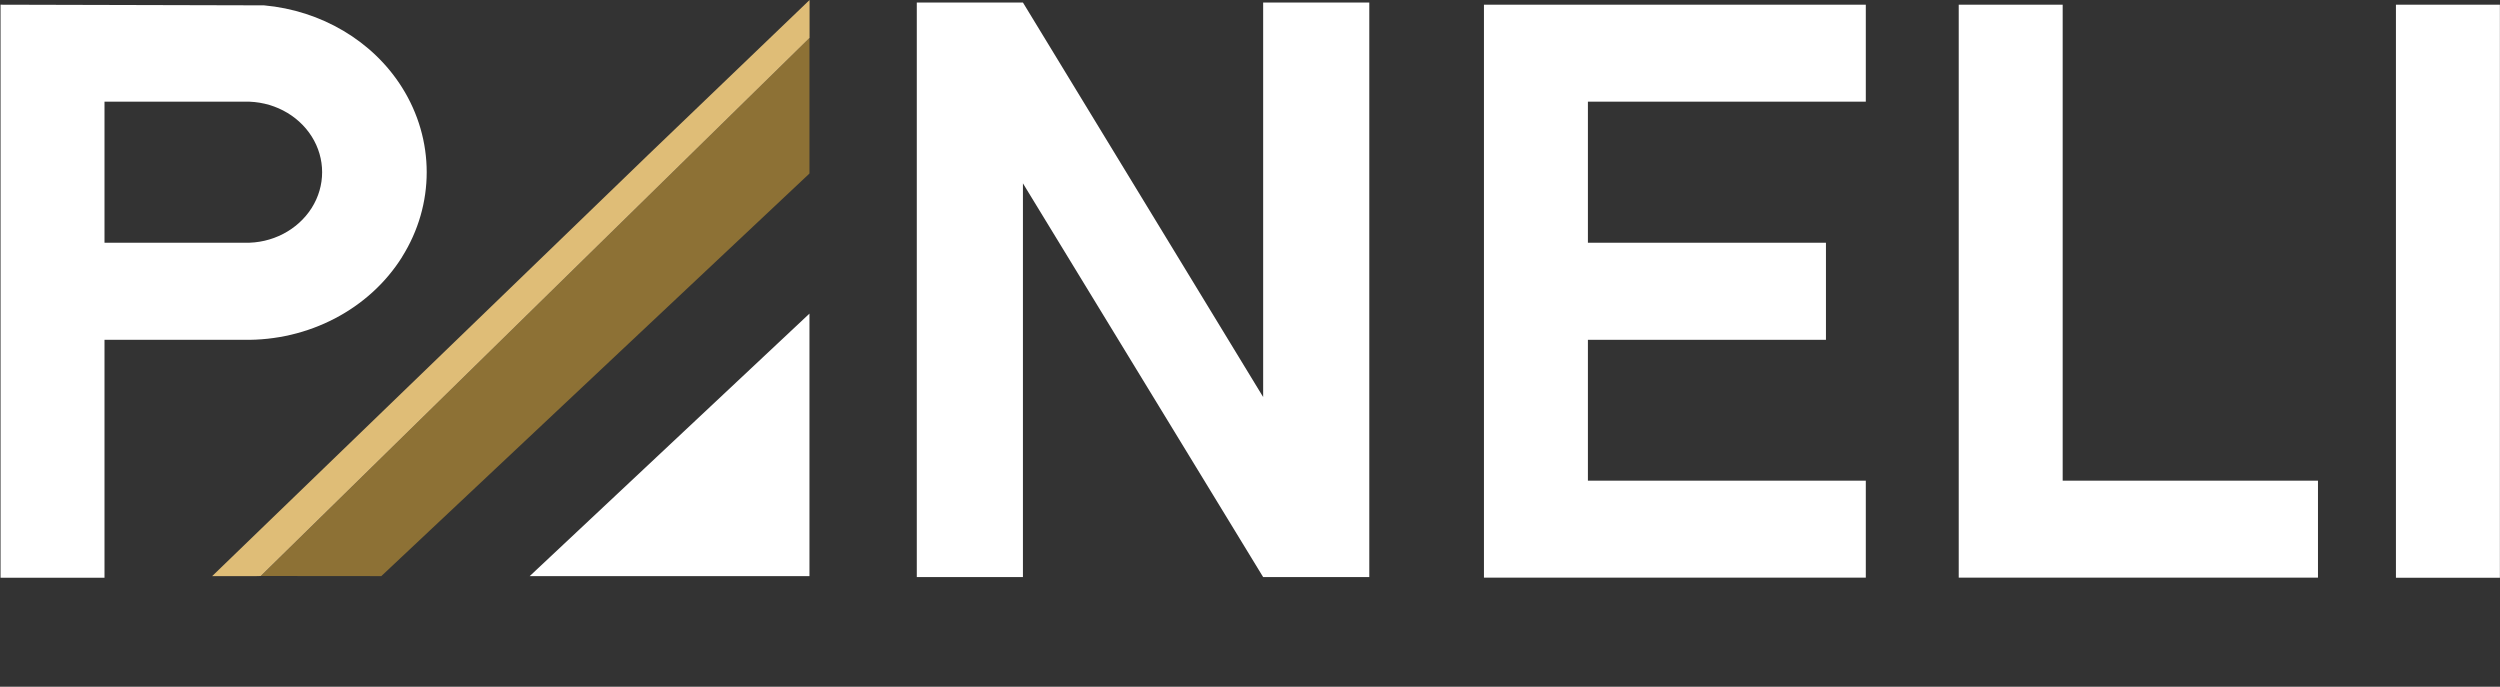
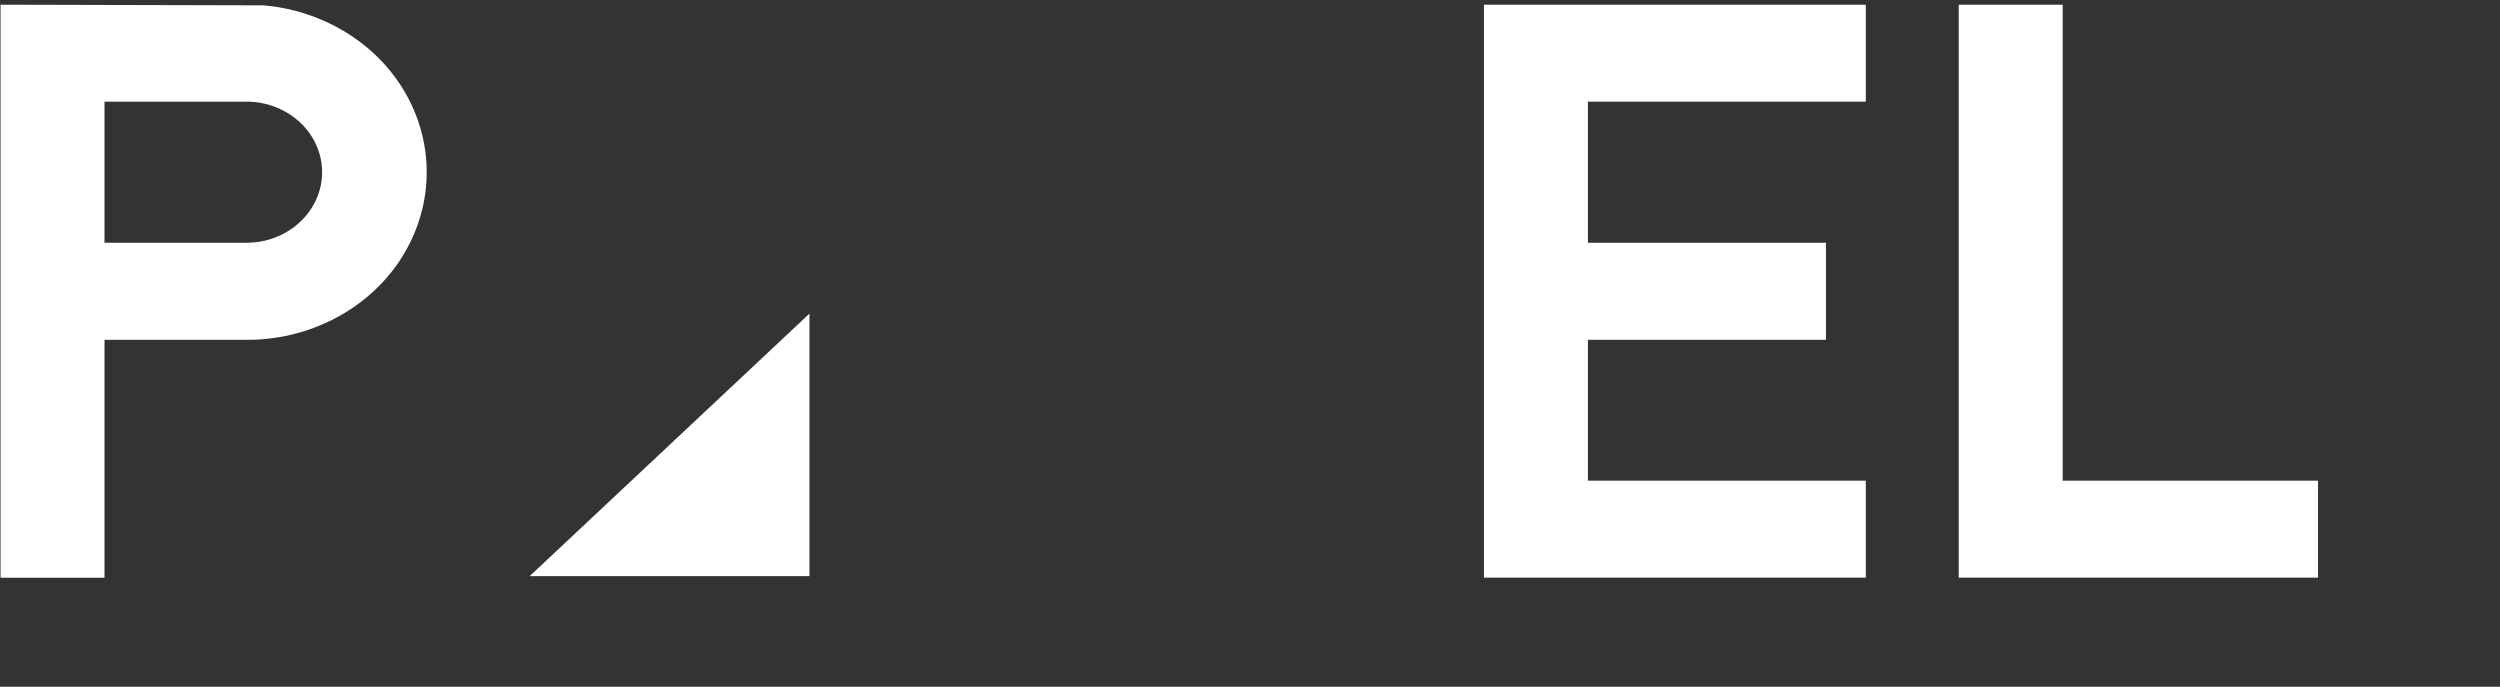
<svg xmlns="http://www.w3.org/2000/svg" id="katman_2" data-name="katman 2" viewBox="0 0 228.95 62.89">
  <rect x="0" y="0" width="228.95" height="62.89" fill="#333333" stroke="none" />
  <defs>
    <style>
      .cls-1 {
        clip-path: url(#clippath);
      }

      .cls-2 {
        fill: none;
      }

      .cls-2, .cls-3, .cls-4, .cls-5 {
        stroke-width: 0px;
      }

      .cls-3 {
        fill: #8d7135;
      }

      .cls-4 {
        fill: #fff;
      }

      .cls-5 {
        fill: #dfbd77;
      }
    </style>
    <clipPath id="clippath">
      <rect class="cls-2" width="228.95" height="62.89" />
    </clipPath>
  </defs>
  <g id="katman_1" data-name="katman 1">
    <g class="cls-1">
-       <path class="cls-4" d="M9.57,9.31h12.82c2.52-.06,4.87,1.16,6.15,3.18,1.28,2.02,1.28,4.54,0,6.56-1.28,2.02-3.64,3.25-6.15,3.18h-12.82v-12.92ZM36.82,23.53c3.01-4.79,3.01-10.73,0-15.52C34.13,3.73,29.4.96,24.18.49L.05.43v52.48h9.52v-21.79h12.73c5.95.11,11.51-2.79,14.52-7.58" />
+       <path class="cls-4" d="M9.57,9.31h12.82c2.52-.06,4.87,1.16,6.15,3.18,1.28,2.02,1.28,4.54,0,6.56-1.28,2.02-3.64,3.25-6.15,3.18h-12.82v-12.92M36.82,23.53c3.01-4.79,3.01-10.73,0-15.52C34.13,3.73,29.4.96,24.18.49L.05.43v52.48h9.52v-21.79h12.73c5.95.11,11.51-2.79,14.52-7.58" />
      <polygon class="cls-4" points="135.9 52.9 170.87 52.9 170.87 44.02 145.42 44.02 145.42 31.12 167.22 31.12 167.22 22.23 145.42 22.23 145.42 9.31 170.87 9.31 170.87 .43 135.9 .43 135.9 52.9" />
      <polygon class="cls-4" points="188.9 .43 179.38 .43 179.38 52.9 212.28 52.9 212.28 44.02 188.9 44.02 188.9 .43" />
-       <rect class="cls-4" x="219.42" y=".43" width="9.52" height="52.48" />
      <polygon class="cls-4" points="48.51 52.76 74.13 52.76 74.13 28.72 48.51 52.76" />
-       <polygon class="cls-4" points="125.4 52.85 115.68 52.85 93.68 16.79 93.68 52.85 83.96 52.85 83.96 .23 93.68 .23 115.68 36.36 115.68 .23 125.4 .23 125.4 52.85" />
-       <polygon class="cls-3" points="34.82 52.76 34.92 52.76 74.13 15.89 74.13 3.48 23.89 52.75 34.82 52.76" />
-       <polygon class="cls-5" points="74.14 0 59.32 14.22 19.43 52.76 23.48 52.76 23.88 52.75 23.89 52.75 23.88 52.75 74.13 3.48 74.13 3.48 74.14 3.48 74.14 0" />
    </g>
  </g>
</svg>